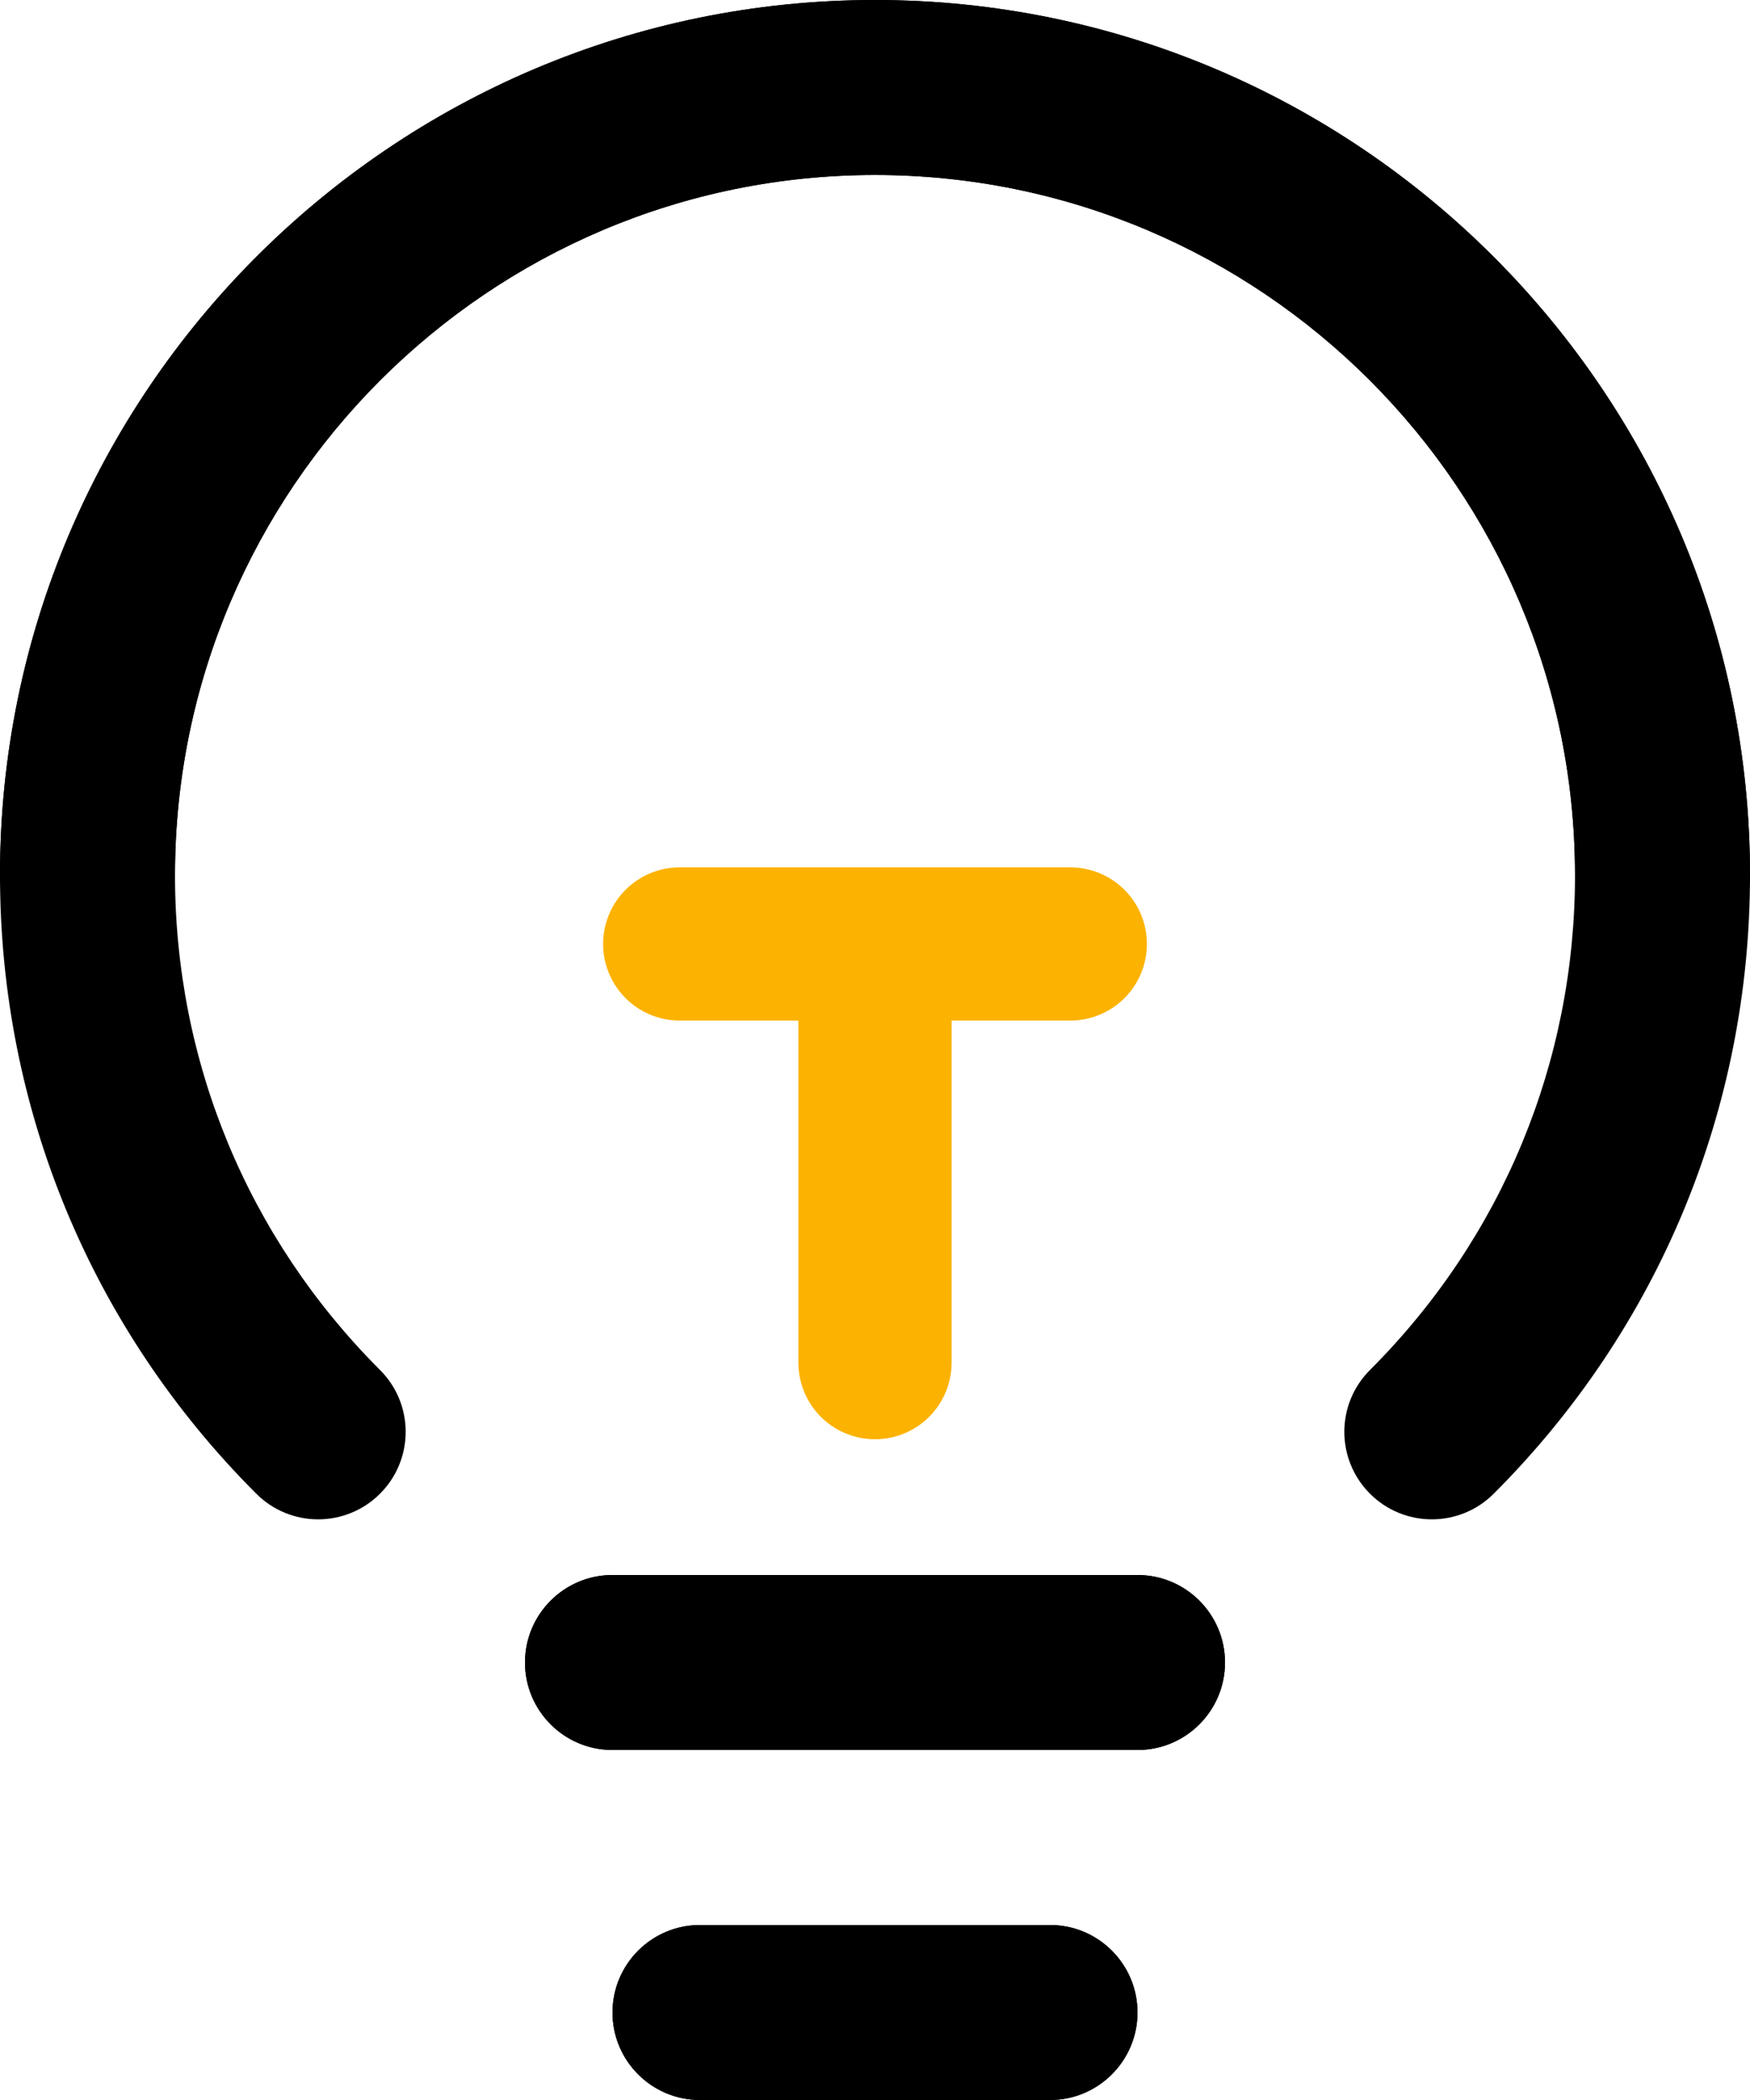
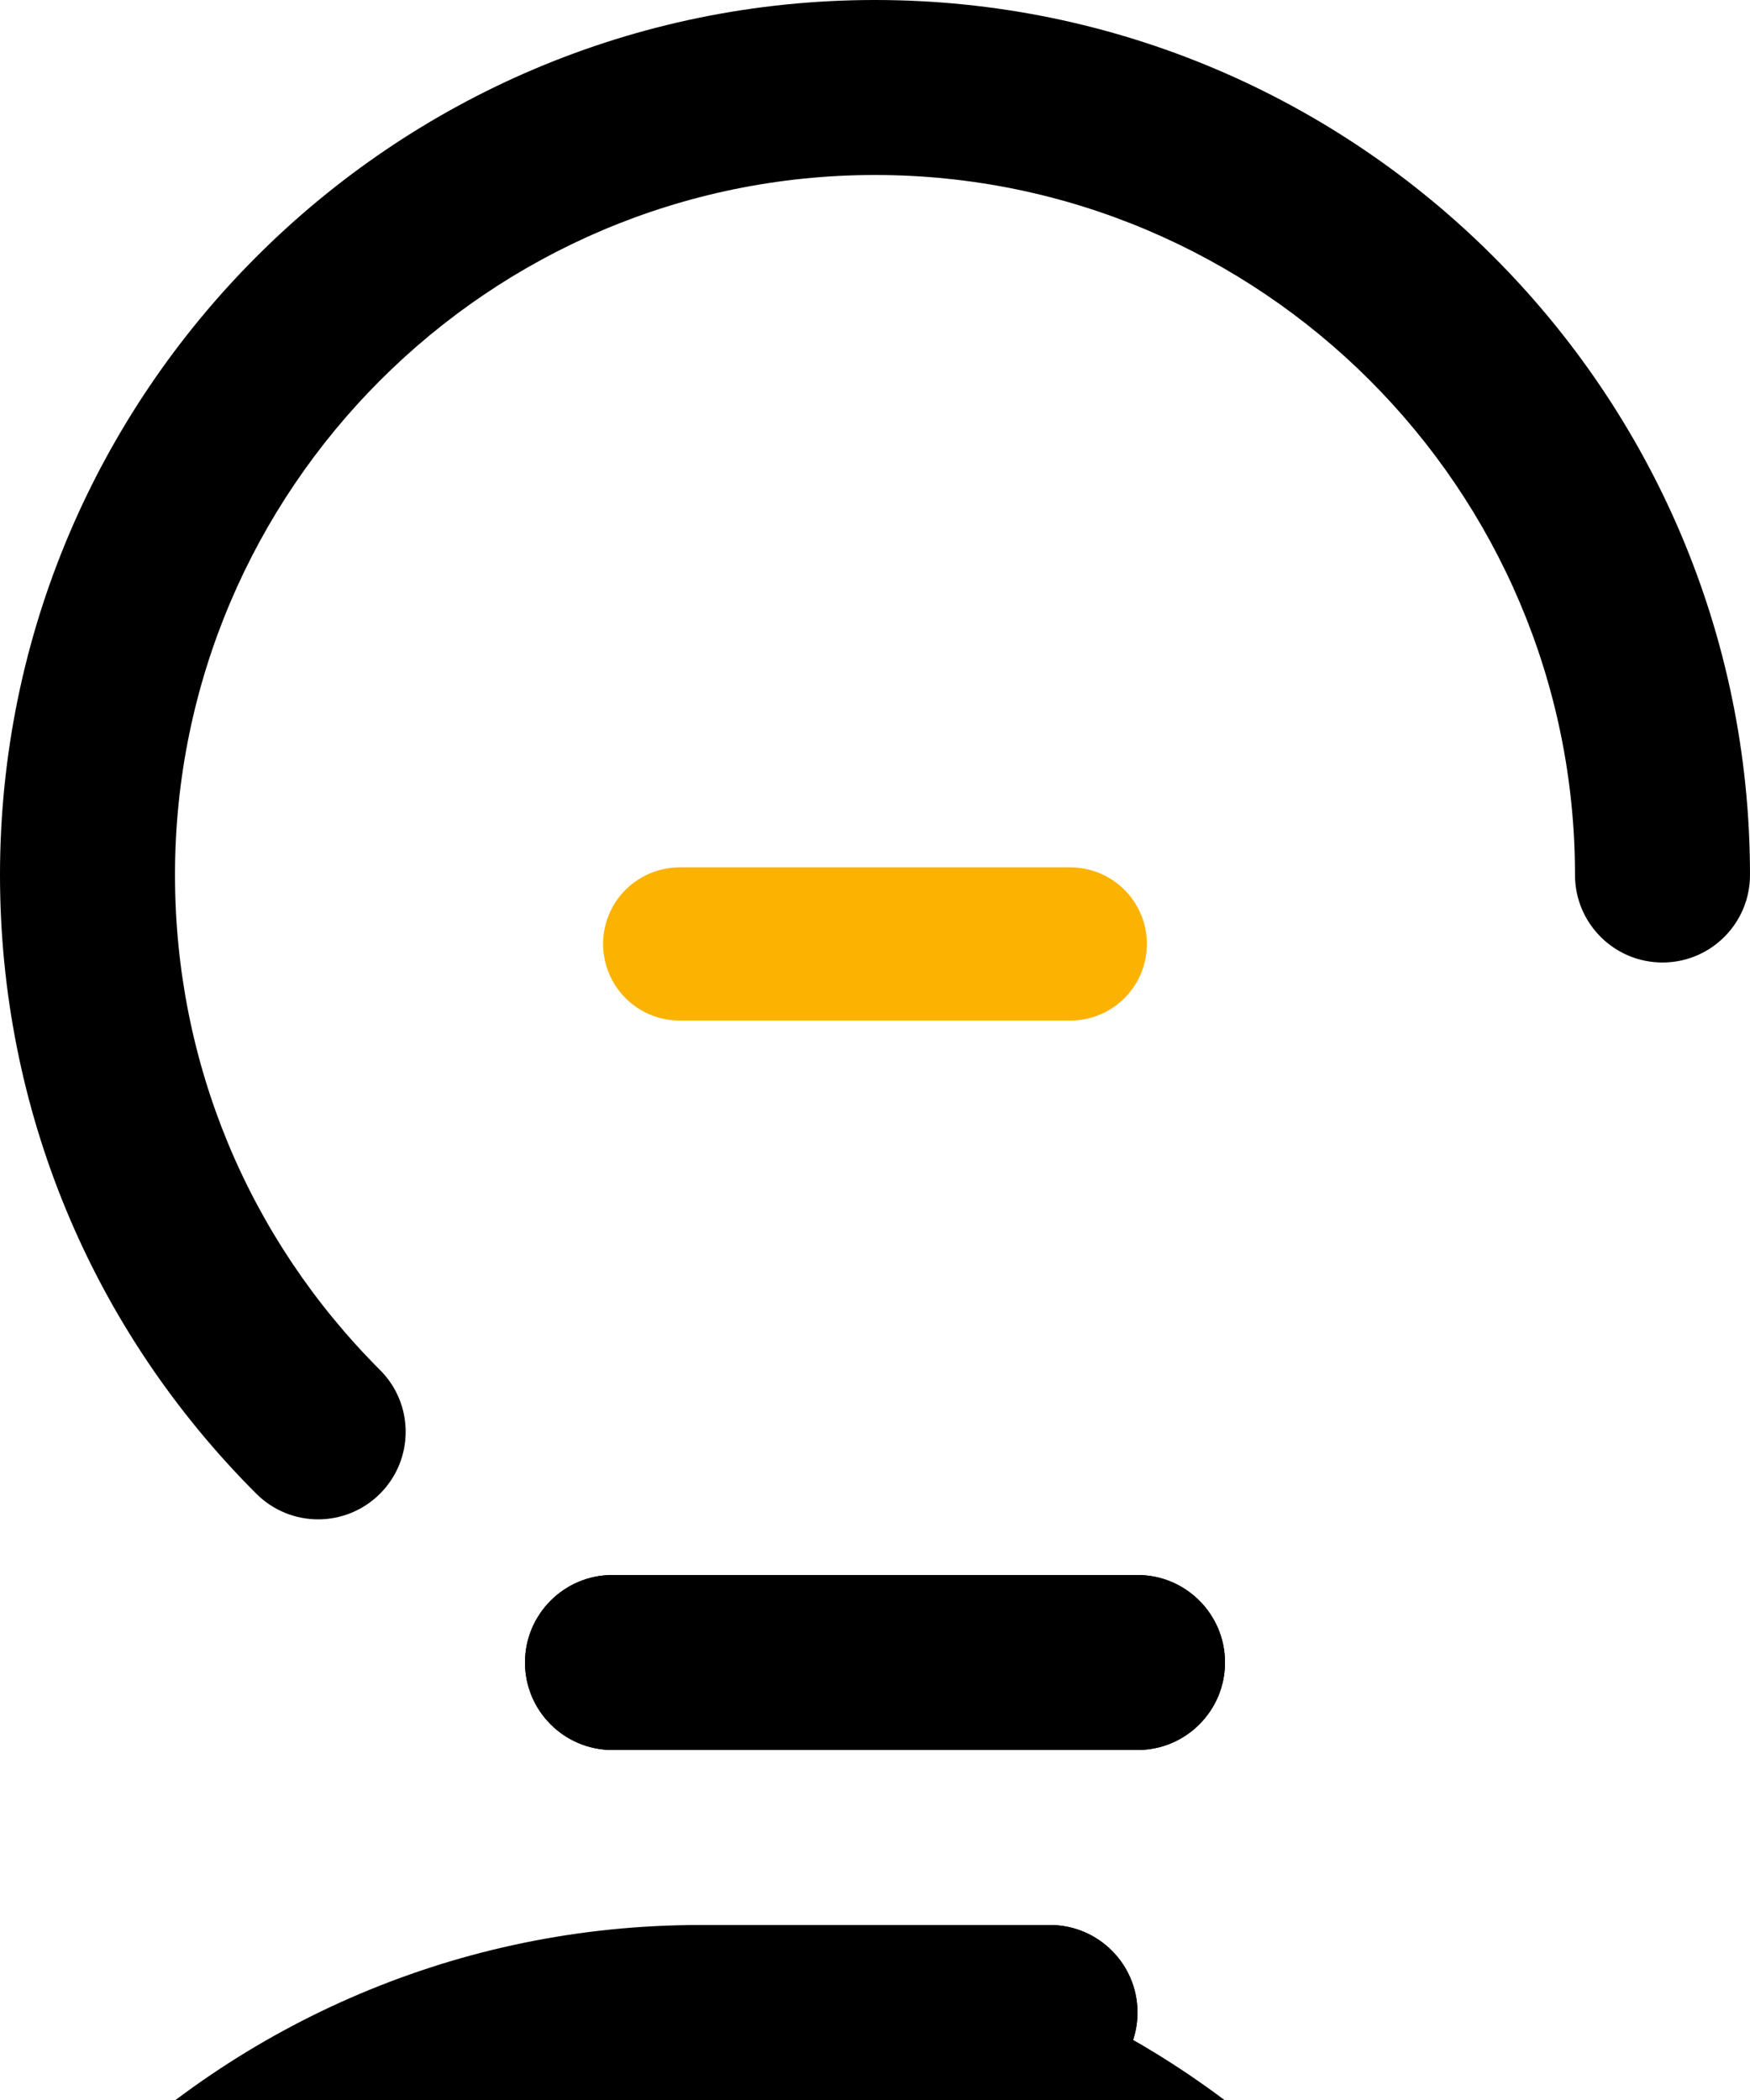
<svg xmlns="http://www.w3.org/2000/svg" xmlns:ns1="http://sodipodi.sourceforge.net/DTD/sodipodi-0.dtd" xmlns:ns2="http://www.inkscape.org/namespaces/inkscape" version="1.1" width="1500" height="1800" viewBox="0 0 1500 1800" id="svg11" ns1:docname="logo-bulb-black-yellow.svg" ns2:version="1.2.1 (9c6d41e410, 2022-07-14)">
  <defs id="defs15">
    <rect x="1340.582" y="644.772" width="698.004" height="607.468" id="rect643" />
    <defs id="SvgjsDefs2110" />
  </defs>
  <ns1:namedview id="namedview13" pagecolor="#ffffff" bordercolor="#000000" borderopacity="0.25" ns2:showpageshadow="2" ns2:pageopacity="0.0" ns2:pagecheckerboard="true" ns2:deskcolor="#d1d1d1" showgrid="false" ns2:zoom="0.35435877" ns2:cx="623.66172" ns2:cy="1061.0715" ns2:window-width="1080" ns2:window-height="1883" ns2:window-x="0" ns2:window-y="0" ns2:window-maximized="1" ns2:current-layer="g1412" showguides="true">
    <ns1:guide position="523.712,617.02" orientation="0,-1" id="guide324" ns2:locked="false" />
  </ns1:namedview>
  <g id="g1412" transform="translate(-832.205,-230.696)" style="fill:#ffffff">
    <g id="g1152" />
    <g id="g5085">
      <path id="path3" style="fill:#000000;display:inline;stroke:none;stroke-width:25;stroke-opacity:1;fill-opacity:1" d="m 1582.205,230.696 c -413.55,0 -750,336.45 -750,750 0,200.325 78.076,388.724 219.676,530.324 14.625,14.625 33.824,21.977 53.023,21.977 19.2,0 38.401,-7.352 53.025,-21.977 29.325,-29.325 29.325,-76.799 0,-106.049 -113.325,-113.325 -175.725,-264 -175.725,-424.275 0,-330.825 269.175,-600 600,-600 330.825,0 600,269.175 600,600 0,41.4 33.6,75 75,75 41.4,0 75,-33.6 75,-75 0,-413.55 -336.45,-750 -750,-750 z m -225,1350 c -41.4,0 -75,33.6 -75,75 0,41.4 33.6,75 75,75 h 450 c 41.4,0 75,-33.6 75,-75 0,-41.4 -33.6,-75 -75,-75 z m 75,300 c -41.4,0 -75,33.6 -75,75 0,41.4 33.6,75 75,75 h 300 c 41.4,0 75,-33.6 75,-75 0,-41.4 -33.6,-75 -75,-75 z" />
-       <path d="m 1357.205,1580.696 h 450 c 41.4,0 75,33.6 75,75 0,41.4 -33.6,75 -75,75 h -450 c -41.4,0 -75,-33.6 -75,-75 0,-41.4 33.6,-75 75,-75 z m 75,300 h 300 c 41.4,0 75,33.6 75,75 0,41.4 -33.6,75 -75,75 h -300 c -41.4,0 -75,-33.6 -75,-75 0,-41.4 33.6,-75 75,-75 z m 150,-1650 c 413.55,0 750,336.45 750,750 0,200.325 -78.075,388.725 -219.675,530.325 -14.625,14.625 -33.825,21.975 -53.025,21.975 -19.2,0 -38.4,-7.35 -53.025,-21.975 -29.325,-29.325 -29.325,-76.8 0,-106.05 113.325,-113.325 175.725,-264 175.725,-424.275 0,-330.825 -269.175,-600 -600,-600 -330.825,0 -600,269.175 -600,600 0,41.4 -33.6,75 -75,75 -41.4,0 -75,-33.6 -75,-75 0,-413.55 336.45,-750 750,-750 z" id="path3-3" style="fill:#000000;display:inline;stroke:none;stroke-width:25;stroke-opacity:1;fill-opacity:1" ns1:nodetypes="ssssssssssssssssssscssssss" />
-       <path style="fill:#fcb200;fill-opacity:0;stroke:#fcb200;stroke-width:131.309;stroke-linecap:round;stroke-linejoin:round;stroke-dasharray:none;stroke-opacity:1;paint-order:markers stroke fill" d="m 1582.205,1063.895 v 334.78" id="path1381" />
+       <path d="m 1357.205,1580.696 h 450 c 41.4,0 75,33.6 75,75 0,41.4 -33.6,75 -75,75 h -450 c -41.4,0 -75,-33.6 -75,-75 0,-41.4 33.6,-75 75,-75 z m 75,300 h 300 c 41.4,0 75,33.6 75,75 0,41.4 -33.6,75 -75,75 h -300 c -41.4,0 -75,-33.6 -75,-75 0,-41.4 33.6,-75 75,-75 z c 413.55,0 750,336.45 750,750 0,200.325 -78.075,388.725 -219.675,530.325 -14.625,14.625 -33.825,21.975 -53.025,21.975 -19.2,0 -38.4,-7.35 -53.025,-21.975 -29.325,-29.325 -29.325,-76.8 0,-106.05 113.325,-113.325 175.725,-264 175.725,-424.275 0,-330.825 -269.175,-600 -600,-600 -330.825,0 -600,269.175 -600,600 0,41.4 -33.6,75 -75,75 -41.4,0 -75,-33.6 -75,-75 0,-413.55 336.45,-750 750,-750 z" id="path3-3" style="fill:#000000;display:inline;stroke:none;stroke-width:25;stroke-opacity:1;fill-opacity:1" ns1:nodetypes="ssssssssssssssssssscssssss" />
      <path style="fill:#fcb200;fill-opacity:0;stroke:#fcb200;stroke-width:131.309;stroke-linecap:round;stroke-linejoin:round;stroke-dasharray:none;stroke-opacity:1;paint-order:markers stroke fill" d="M 1749.595,1039.808 H 1414.815" id="path1381-0" />
    </g>
  </g>
</svg>